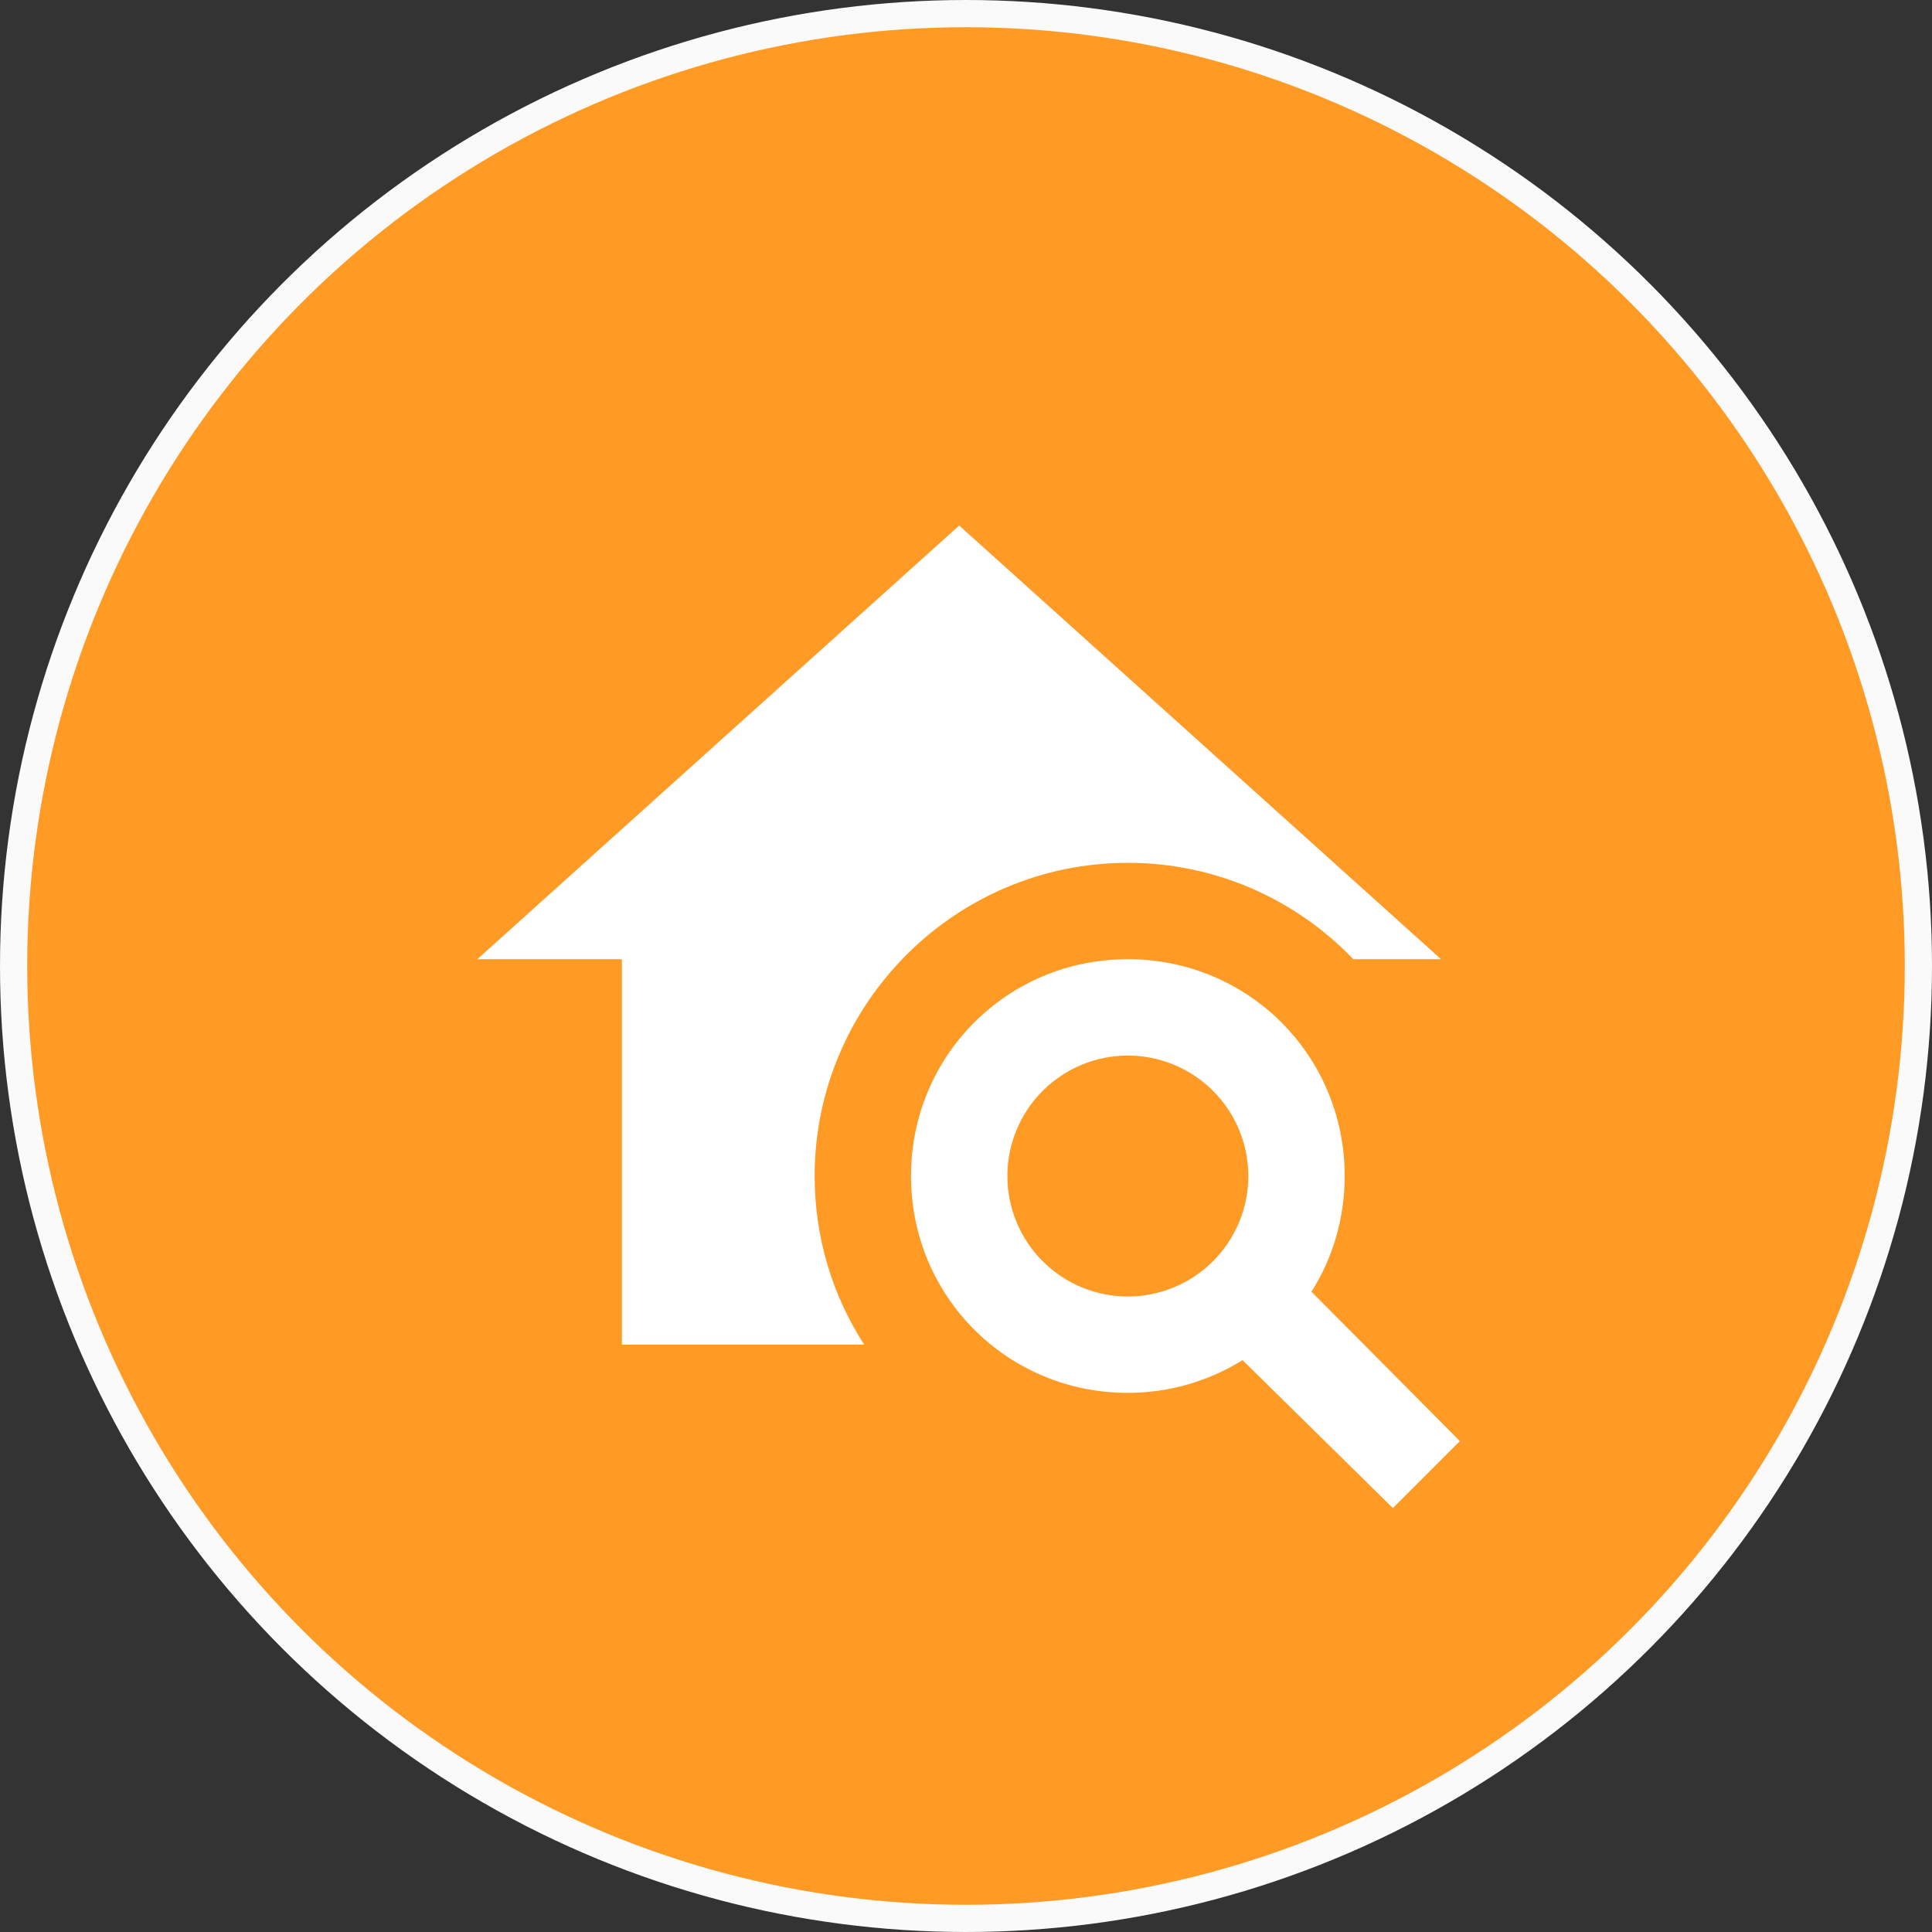
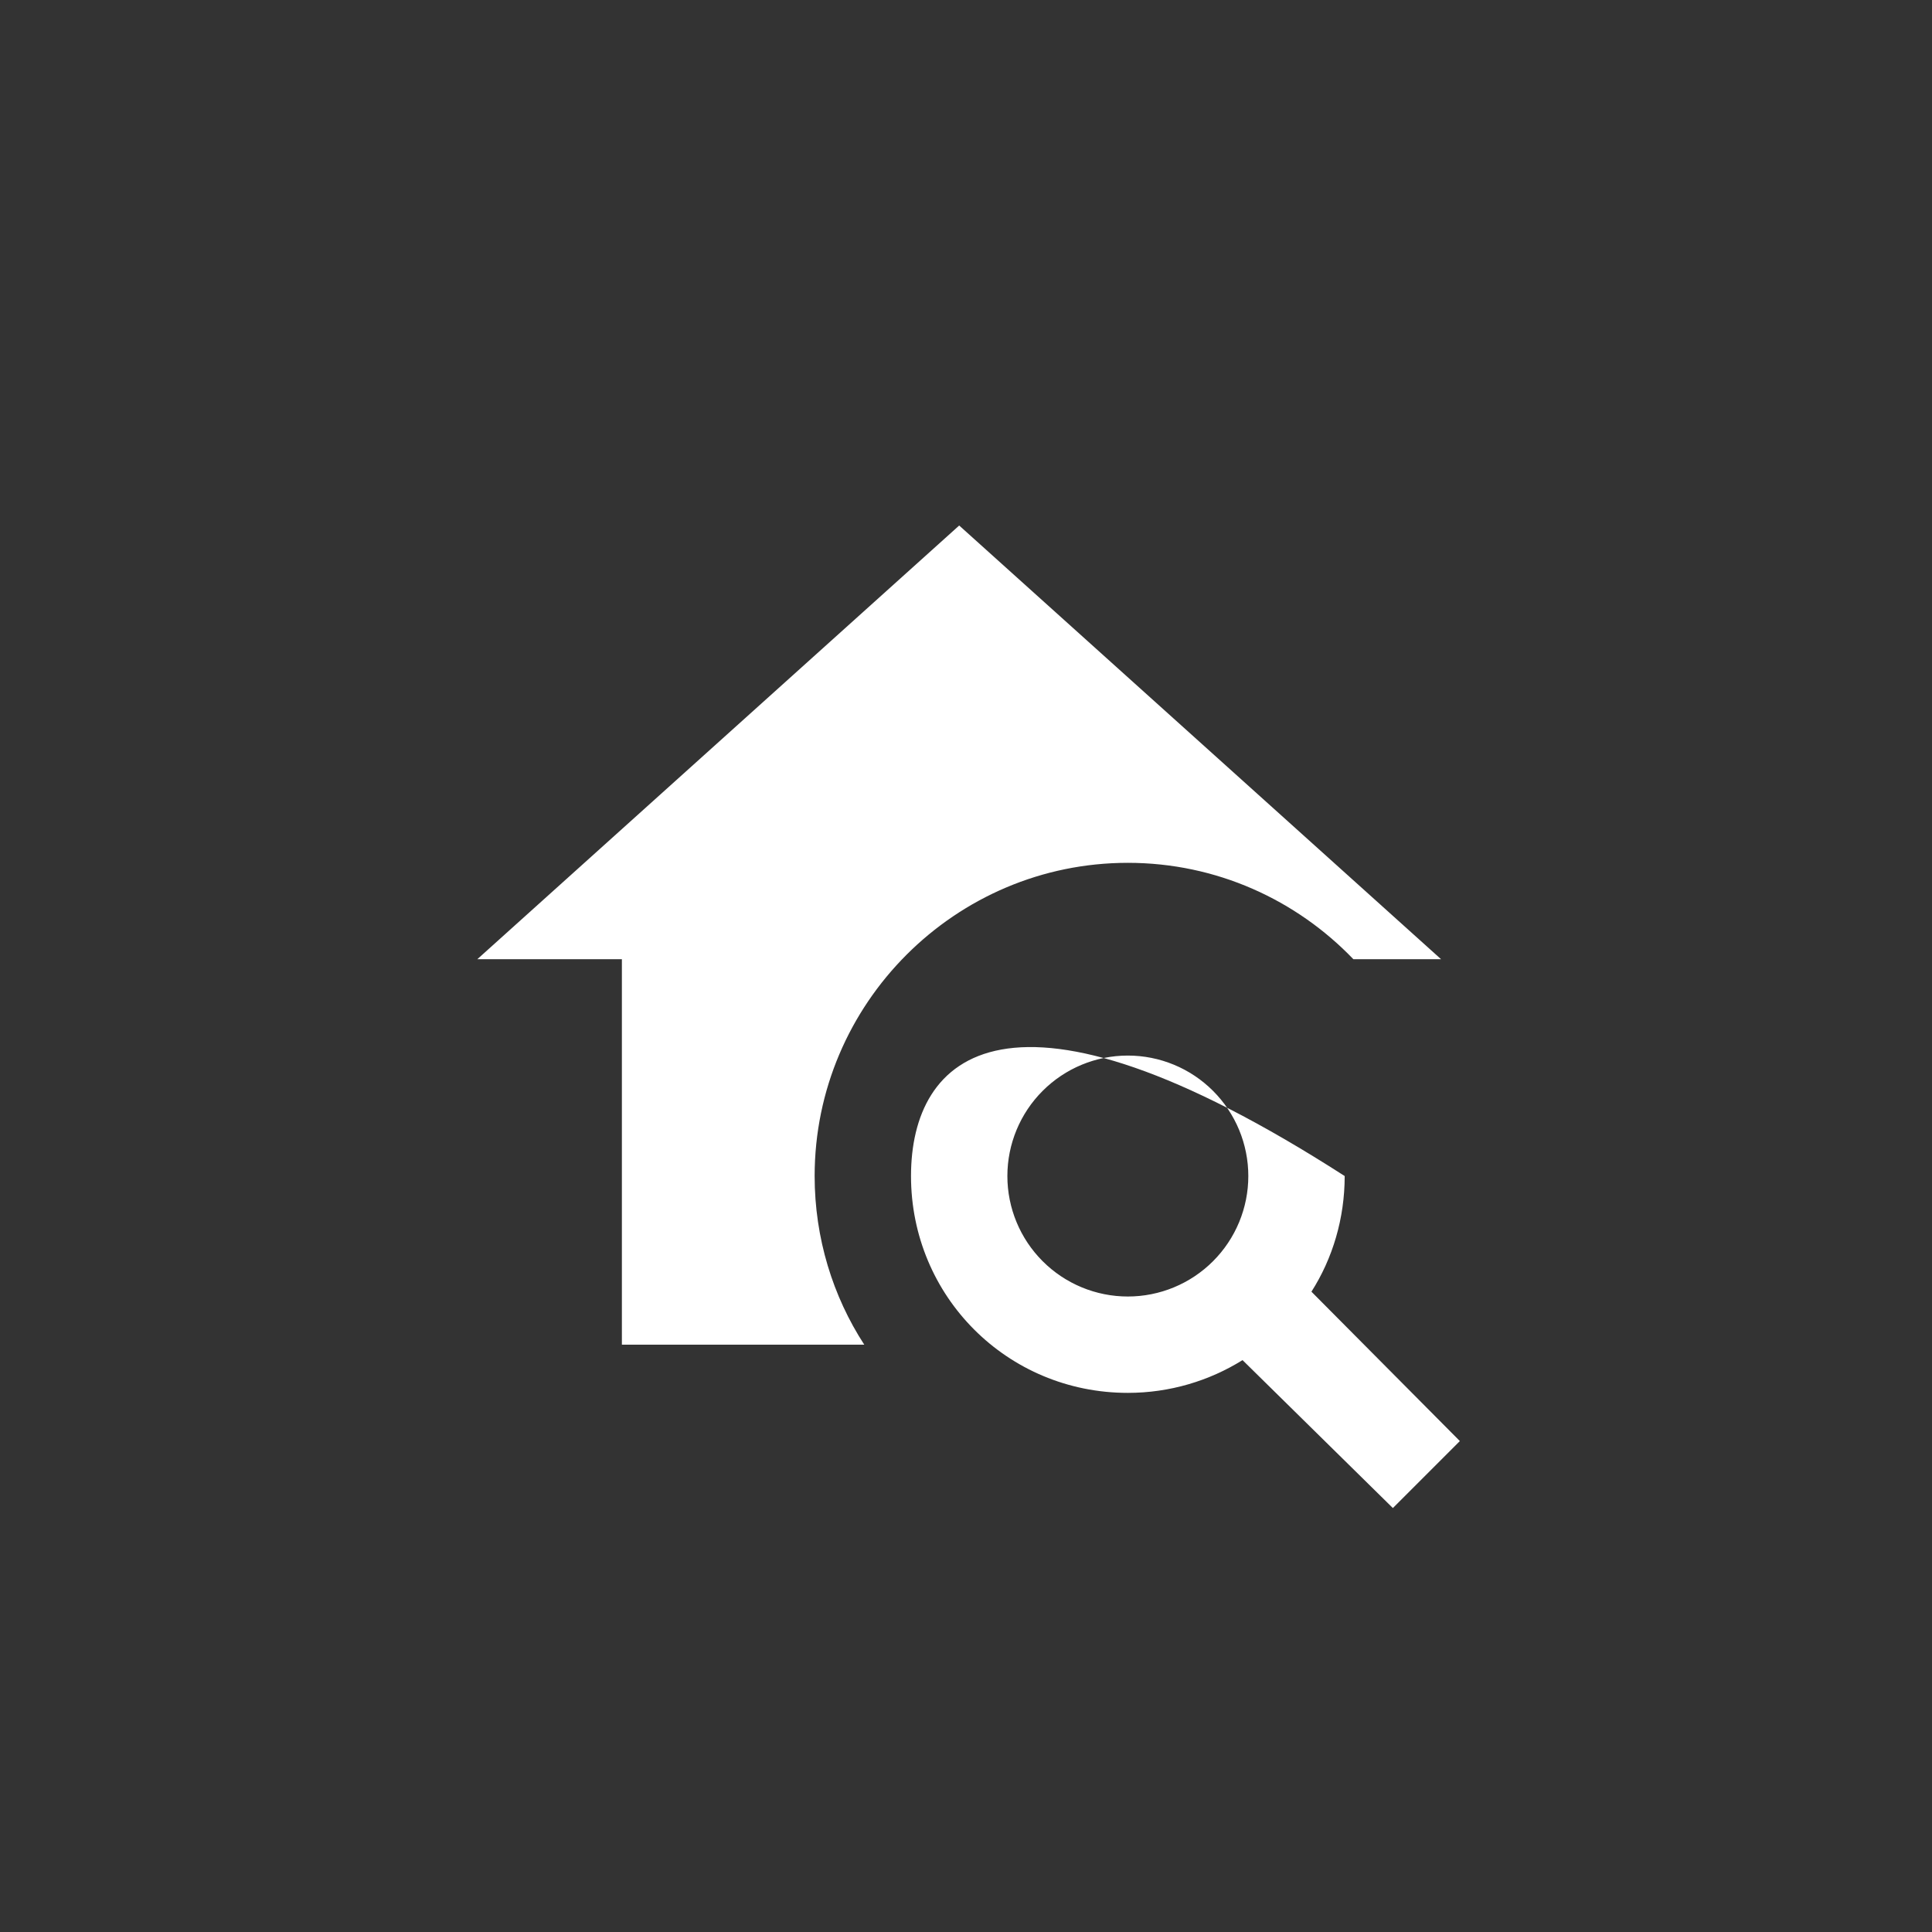
<svg xmlns="http://www.w3.org/2000/svg" width="142" height="142" viewBox="0 0 142 142" fill="none">
  <rect x="0" y="0" width="142" height="142" fill="#333333" stroke="none" />
-   <circle cx="71" cy="71" r="70" fill="#FF9B25" stroke="#FAFAFA" stroke-width="2" />
-   <path d="M96.389 94.938C97.948 92.494 98.833 89.554 98.833 86.438C98.833 77.583 91.75 70.5 82.895 70.5C74.041 70.5 66.958 77.583 66.958 86.438C66.958 95.292 74.041 102.375 82.895 102.375C85.977 102.375 88.881 101.49 91.325 99.967L102.375 110.84L107.298 105.917L96.389 94.938ZM82.895 95.292C80.547 95.292 78.295 94.359 76.635 92.698C74.974 91.038 74.041 88.786 74.041 86.438C74.041 84.089 74.974 81.837 76.635 80.177C78.295 78.516 80.547 77.583 82.895 77.583C85.244 77.583 87.496 78.516 89.156 80.177C90.817 81.837 91.75 84.089 91.75 86.438C91.75 88.786 90.817 91.038 89.156 92.698C87.496 94.359 85.244 95.292 82.895 95.292ZM45.708 98.833V70.5H35.083L70.5 38.625L105.916 70.5H99.471C95.291 66.144 89.412 63.417 82.895 63.417C70.216 63.417 59.875 73.758 59.875 86.438C59.875 91.006 61.221 95.292 63.523 98.833H45.708Z" fill="white" />
+   <path d="M96.389 94.938C97.948 92.494 98.833 89.554 98.833 86.438C74.041 70.5 66.958 77.583 66.958 86.438C66.958 95.292 74.041 102.375 82.895 102.375C85.977 102.375 88.881 101.49 91.325 99.967L102.375 110.84L107.298 105.917L96.389 94.938ZM82.895 95.292C80.547 95.292 78.295 94.359 76.635 92.698C74.974 91.038 74.041 88.786 74.041 86.438C74.041 84.089 74.974 81.837 76.635 80.177C78.295 78.516 80.547 77.583 82.895 77.583C85.244 77.583 87.496 78.516 89.156 80.177C90.817 81.837 91.75 84.089 91.75 86.438C91.75 88.786 90.817 91.038 89.156 92.698C87.496 94.359 85.244 95.292 82.895 95.292ZM45.708 98.833V70.5H35.083L70.5 38.625L105.916 70.5H99.471C95.291 66.144 89.412 63.417 82.895 63.417C70.216 63.417 59.875 73.758 59.875 86.438C59.875 91.006 61.221 95.292 63.523 98.833H45.708Z" fill="white" />
</svg>